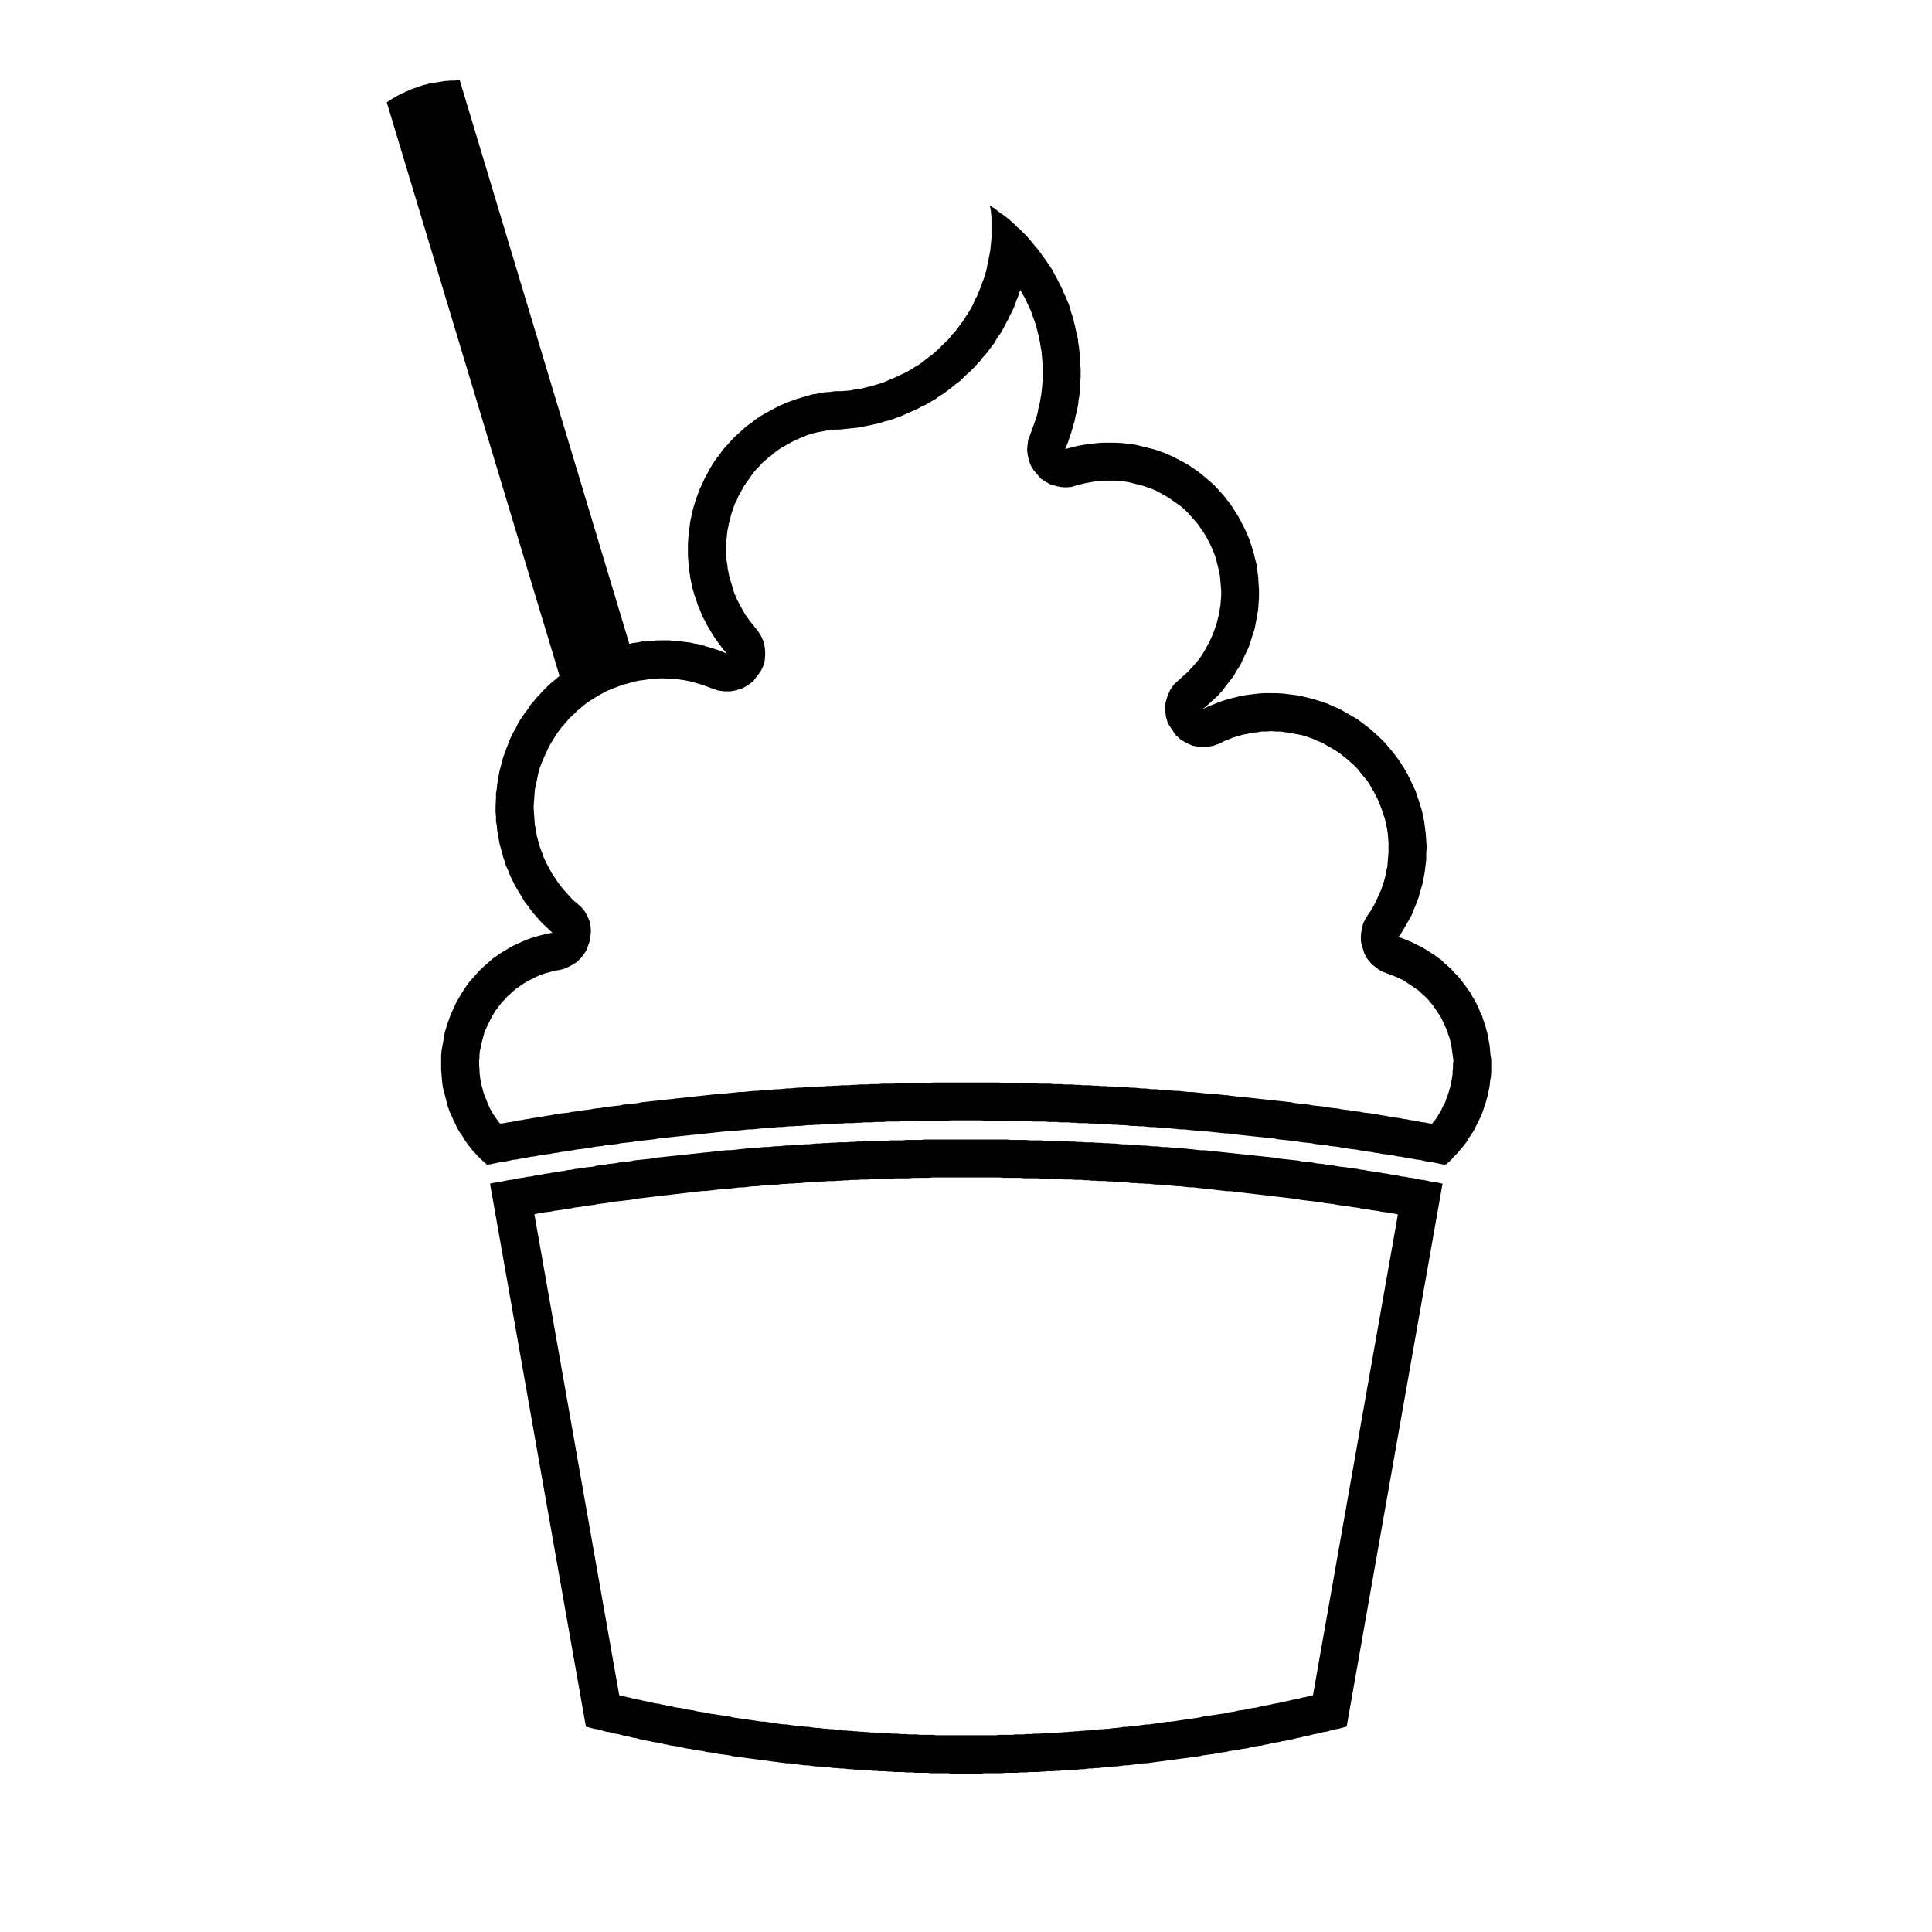
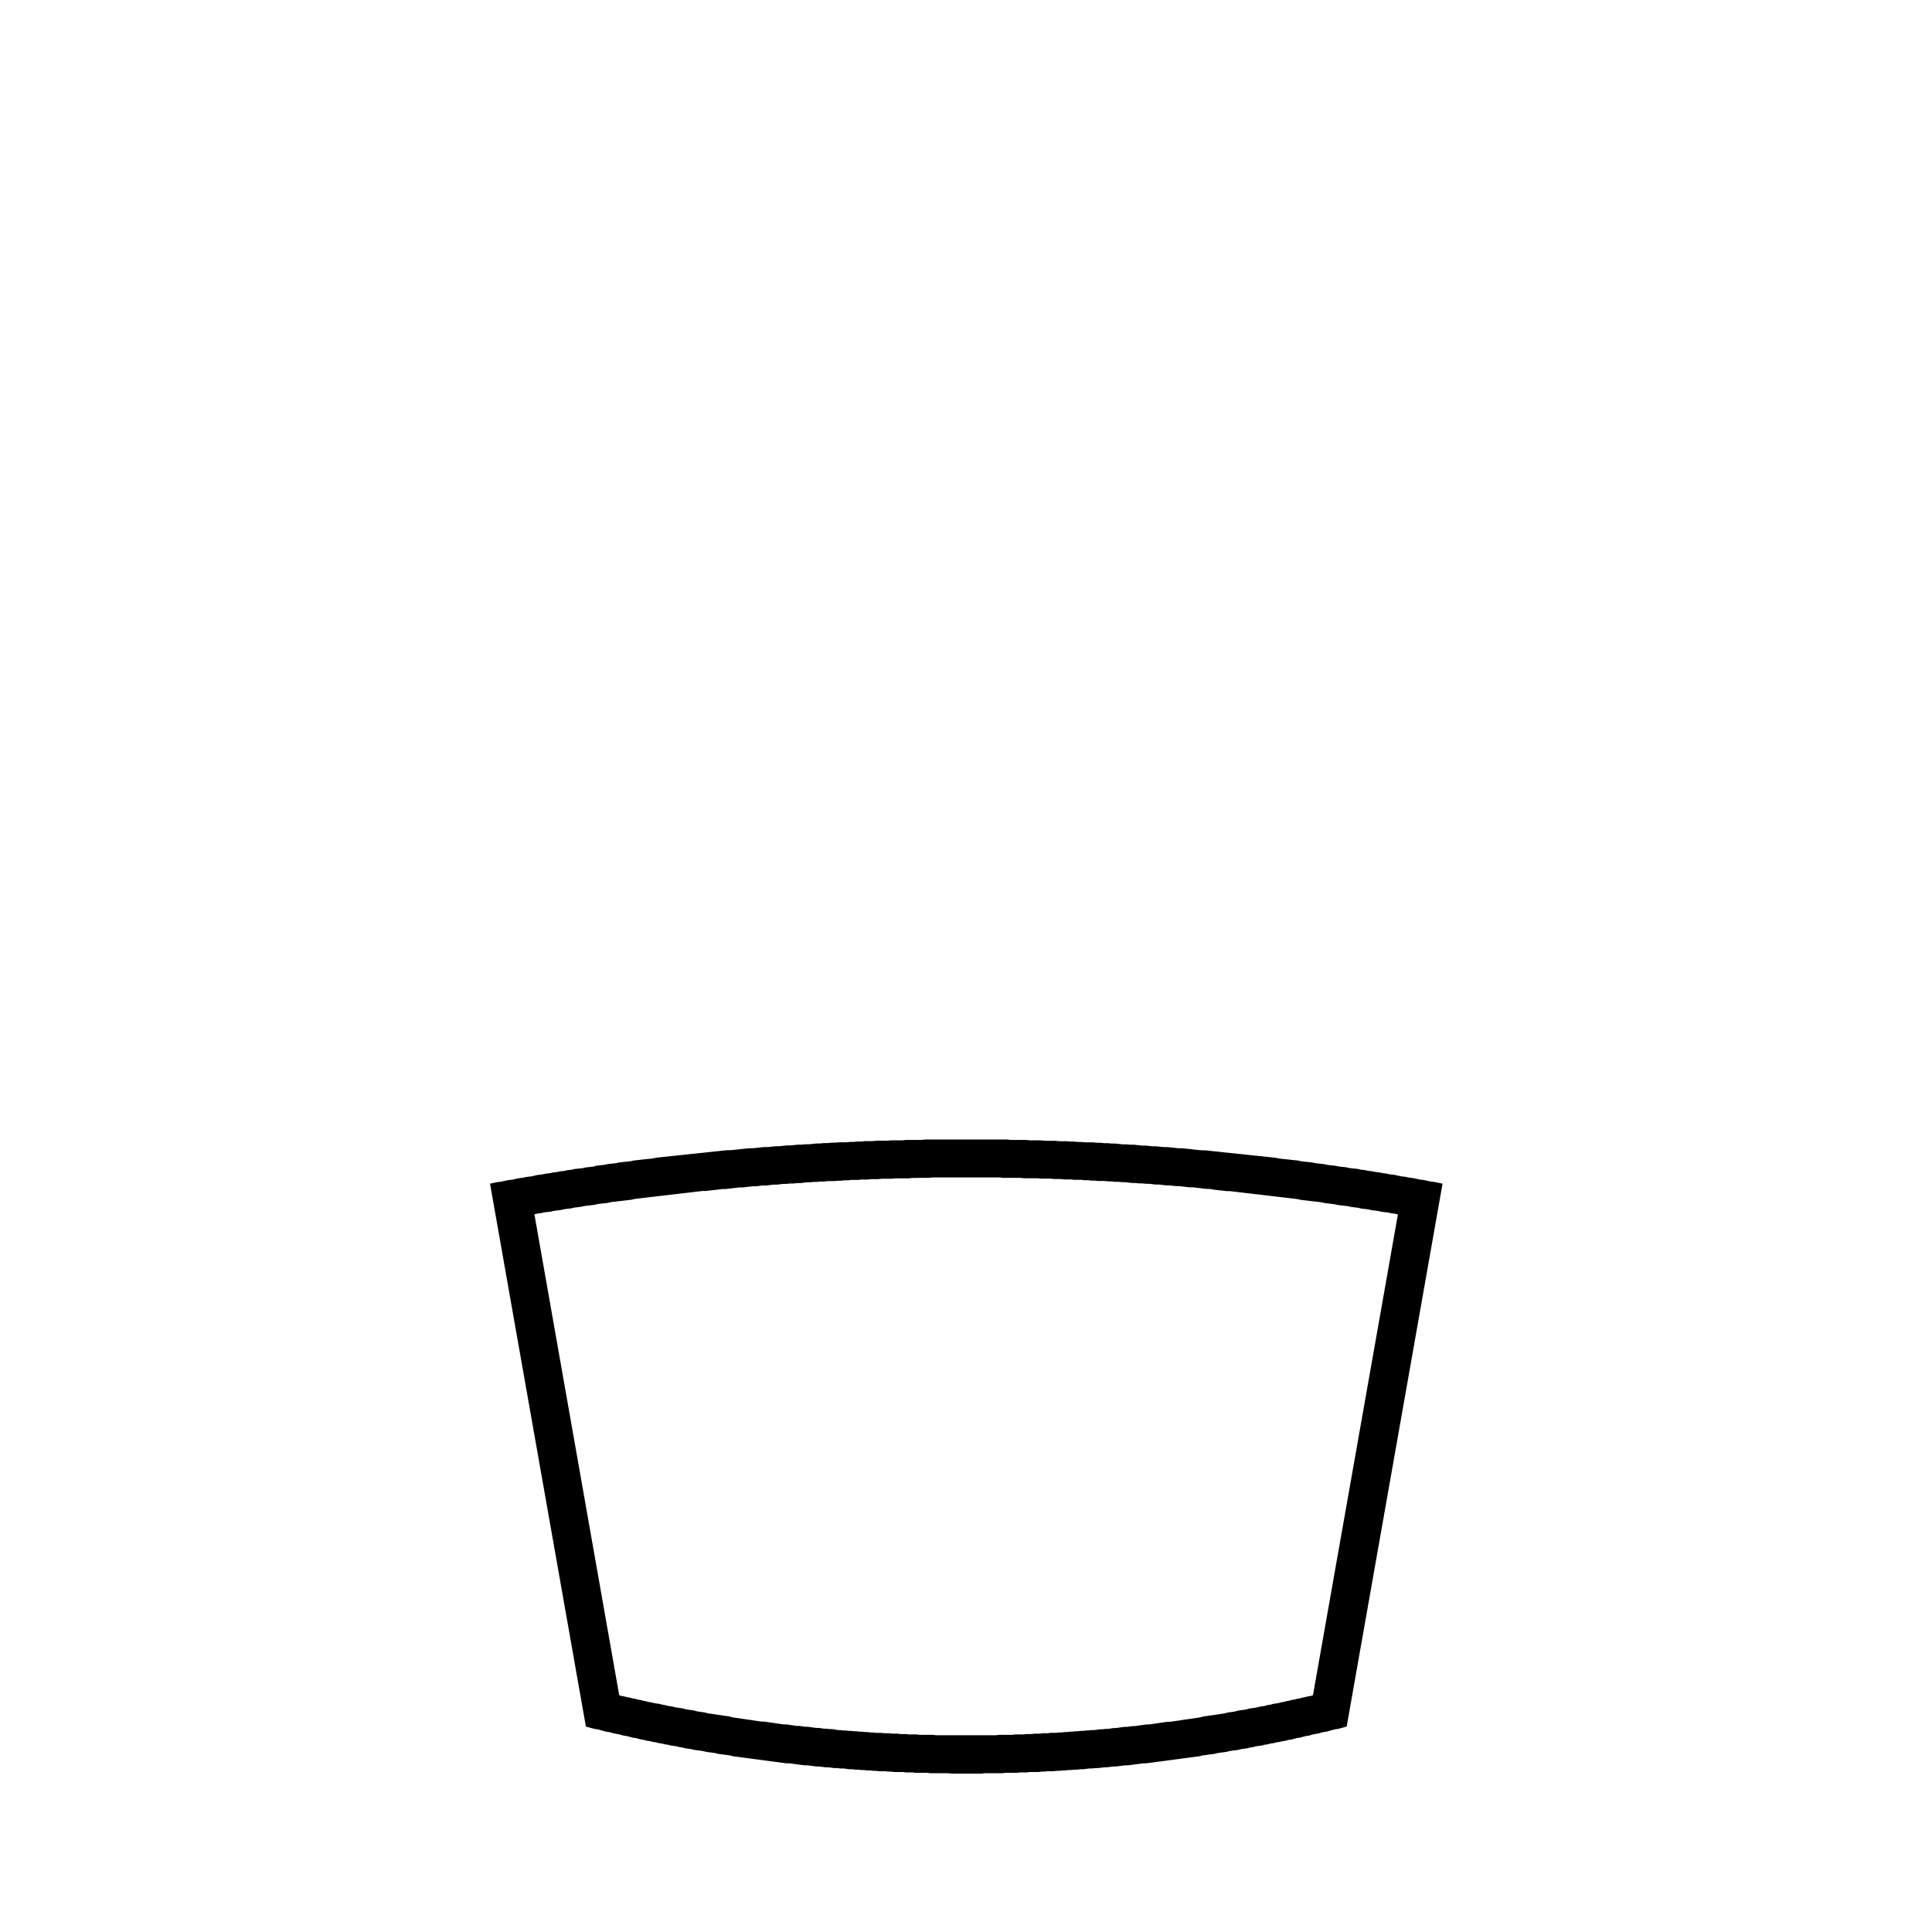
<svg xmlns="http://www.w3.org/2000/svg" fill="#000000" width="800px" height="800px" version="1.1" viewBox="144 144 512 512">
  <g>
    <path d="m524.15 457.23-0.941-0.105-0.941-0.211-1.047-0.211-0.941-0.105-0.941-0.211-1.043-0.211-0.941-0.105-0.941-0.211-1.043-0.105-1.883-0.422-1.047-0.105-0.941-0.211-0.941-0.105-1.047-0.211-0.941-0.105-1.047-0.211-0.941-0.102-0.941-0.211-1.047-0.105-0.941-0.211-0.941-0.102-1.047-0.105-0.941-0.211-1.047-0.105-0.941-0.105-0.941-0.207-1.047-0.105-0.941-0.105-0.941-0.207-1.047-0.105-0.941-0.105-1.047-0.211-1.883-0.211-1.047-0.105-0.941-0.211-1.047-0.105-1.883-0.211-1.047-0.105-0.941-0.105-1.047-0.211-0.941-0.102-0.941-0.105-1.047-0.105-0.941-0.105-1.043-0.105-0.941-0.105-1.047-0.102-1.883-0.211-1.047-0.105-0.941-0.105-1.047-0.105-0.941-0.102-1.047-0.105-1.883-0.211-1.047-0.105-0.941-0.105-1.043-0.105h-0.941l-1.047-0.105-1.883-0.211-1.047-0.105-0.941-0.105h-1.047l-0.941-0.105-1.047-0.105-0.941-0.105h-1.047l-0.941-0.105-1.043-0.105h-0.945l-0.941-0.105-1.043-0.105h-0.941l-1.047-0.105-0.941-0.105h-1.047l-0.941-0.105h-1.047l-0.941-0.102-1.047-0.105h-0.941l-0.941-0.105h-1.043l-0.941-0.105h-1.047l-0.941-0.105h-1.988l-1.047-0.105h-0.941l-1.047-0.102h-0.941l-1.047-0.105h-1.984l-0.941-0.105h-1.988l-0.879-0.023-1.047-0.105h-2.93l-1.047-0.105h-3.973l-0.945-0.105h-21.844l-0.941 0.105h-3.973l-1.047 0.105h-2.93l-1.047 0.105h-2.926l-0.941 0.105h-1.988l-1.047 0.105h-0.941l-1.047 0.102h-0.926l-1.047 0.105h-1.988l-0.941 0.105h-1.047l-0.941 0.105h-1.047l-0.941 0.105h-0.941l-1.047 0.105-0.941 0.102h-1.047l-0.941 0.105h-1.047l-0.941 0.105-1.047 0.105h-0.941l-1.043 0.105-0.945 0.105h-0.941l-1.043 0.105-0.941 0.105h-1.047l-0.941 0.105-1.047 0.105-0.941 0.105h-1.047l-0.941 0.105-1.047 0.105-1.883 0.211-1.047 0.105h-0.941l-1.047 0.105-0.941 0.105-1.047 0.105-1.883 0.211-1.047 0.105-0.941 0.102-1.047 0.105-0.941 0.105-1.047 0.105-1.883 0.211-1.047 0.102-0.941 0.105-1.043 0.105-0.941 0.105-1.047 0.105-0.941 0.105-0.941 0.102-1.047 0.211-0.941 0.105-1.047 0.105-1.883 0.211-1.047 0.105-0.941 0.211-1.047 0.105-1.883 0.211-1.047 0.211-0.941 0.105-1.043 0.105-0.941 0.207-0.945 0.105-1.043 0.105-0.898 0.262-0.941 0.105-1.047 0.105-0.941 0.211-1.047 0.105-0.941 0.102-0.941 0.211-1.047 0.105-0.941 0.211-0.941 0.102-1.047 0.211-0.941 0.105-1.047 0.211-0.941 0.105-0.941 0.211-1.047 0.105-1.883 0.422-1.047 0.105-0.941 0.211-0.945 0.105-1.043 0.211-0.941 0.211-0.945 0.105-1.043 0.211-0.941 0.211-0.941 0.105-1.047 0.211-0.941 0.211 25.402 143.86 0.734 0.211 0.73 0.207 0.84 0.211 0.73 0.105 0.836 0.211 0.73 0.211 0.734 0.211 0.836 0.105 0.73 0.211 0.84 0.211 0.734 0.105 0.836 0.207 0.734 0.211 0.73 0.105 0.836 0.207 0.73 0.211 0.84 0.105 0.73 0.211 0.84 0.207 0.734 0.105 0.73 0.211 0.84 0.105 0.734 0.207 0.836 0.105 0.734 0.211 0.836 0.105 0.734 0.211 0.836 0.105 0.734 0.211 0.836 0.105 0.734 0.105 0.734 0.211 0.836 0.105 0.73 0.211 0.836 0.105 0.734 0.105 0.836 0.211 0.734 0.102 0.84 0.105 0.73 0.105 0.84 0.211 0.73 0.105 0.836 0.102 0.73 0.105 0.84 0.211 0.73 0.105 0.836 0.105 0.734 0.102 0.836 0.105 0.734 0.211 1.672 0.211 0.73 0.105 0.84 0.105 0.73 0.105 0.84 0.105 0.734 0.105 0.836 0.105 0.734 0.105 0.836 0.105 0.734 0.105 0.836 0.105 0.734 0.105 0.836 0.105 0.84 0.105 0.73 0.105 0.836 0.105 0.734 0.105h0.836l0.734 0.105 0.836 0.105 0.734 0.105 0.836 0.105 0.84 0.105h0.73l0.836 0.105 0.734 0.102 0.836 0.105h0.734l1.672 0.211h0.73l0.836 0.105 0.734 0.105h0.836l0.73 0.102h0.84l0.836 0.105 0.734 0.105h0.836l0.73 0.105h0.836l0.84 0.105h0.73l0.836 0.105h0.734l0.836 0.105h0.734l0.836 0.105h1.566l0.84 0.105h0.73l0.84 0.105h2.402l0.734 0.105h1.676l0.734 0.105h3.242l0.73 0.105h4.816l0.734 0.105h8.059l0.734-0.105h4.812l0.73-0.105h3.242l0.734-0.105h1.676l0.734-0.105h2.406l0.836-0.105h0.73l0.84-0.105h1.57l0.836-0.105h0.734l0.836-0.105h0.734l0.836-0.105h0.734l0.84-0.105h0.836l0.734-0.105h0.836l0.734-0.105 0.836-0.105h0.836l0.73-0.102h0.84l0.734-0.105 0.836-0.105h0.734l1.672-0.211h0.734l0.836-0.105 0.734-0.102 0.84-0.105h0.73l1.672-0.211 0.73-0.105 0.836-0.105 0.734-0.105h0.836l0.734-0.105 0.84-0.105 0.73-0.105 1.672-0.211 0.73-0.105 0.836-0.105 0.734-0.105 0.836-0.105 0.734-0.105 0.836-0.105 0.734-0.105 0.836-0.105 0.734-0.105 0.836-0.105 0.73-0.105 0.84-0.105 0.836-0.105 0.734-0.211 0.836-0.105 0.734-0.102 0.836-0.105 0.734-0.105 0.836-0.211 0.73-0.105 0.84-0.102 0.73-0.105 0.836-0.211 0.73-0.105 0.84-0.105 0.73-0.102 0.836-0.211 0.734-0.105 0.836-0.105 0.734-0.211 0.836-0.105 0.73-0.211 0.734-0.105 0.836-0.105 0.73-0.211 0.836-0.105 0.734-0.211 0.836-0.105 0.734-0.211 0.836-0.105 0.734-0.207 0.836-0.105 0.73-0.211 0.734-0.105 0.836-0.207 0.734-0.211 0.84-0.105 0.73-0.211 0.84-0.207 0.73-0.105 0.73-0.211 0.836-0.207 0.734-0.105 0.836-0.211 0.73-0.211 0.84-0.105 0.734-0.211 0.73-0.211 0.84-0.211 0.73-0.105 0.836-0.211 0.73-0.207 0.734-0.211 25.402-143.86-0.941-0.211zm-32.199 136.02-0.629 0.211-0.73 0.102-0.734 0.211-0.734 0.105-0.629 0.211-0.73 0.102-0.734 0.211-0.734 0.105-0.734 0.211-0.617 0.102-0.73 0.211-0.734 0.105-0.734 0.207-0.621 0.102-0.734 0.105-0.73 0.211-0.734 0.105-0.734 0.211-0.629 0.105-0.734 0.105-0.73 0.211-1.469 0.211-0.73 0.105-0.629 0.211-0.73 0.102-1.469 0.211-0.734 0.211-0.625 0.105-0.73 0.102-0.734 0.105-0.734 0.211-1.461 0.211-0.629 0.102-1.469 0.211-1.461 0.211-0.734 0.105-0.734 0.211-0.629 0.105-1.461 0.211-0.734 0.105-0.73 0.105-0.734 0.105-0.73 0.105-0.629 0.105-0.734 0.105-0.73 0.105-0.734 0.105h-0.73l-0.734 0.105-0.73 0.105-0.734 0.105-0.629 0.102-1.461 0.211-0.734 0.105h-0.734l-0.734 0.105-0.73 0.105-0.734 0.102-0.629 0.105h-0.734l-0.734 0.105-0.73 0.105h-0.734l-1.469 0.211-0.73 0.102-0.68 0.016-0.734 0.105-0.629 0.105h-0.734l-0.73 0.105h-0.734l-0.734 0.105-0.73 0.105h-0.73l-0.734 0.105h-0.734l-0.73 0.105h-0.73l-0.629 0.105h-0.734l-0.73 0.105h-0.734l-0.73 0.105h-0.734l-0.73 0.105h-0.734l-0.734 0.105h-1.465l-0.734 0.105-0.707 0.004h-0.629l-0.73 0.105h-1.461l-0.734 0.105h-1.461l-0.734 0.105h-2.199l-0.734 0.105h-3.559l-0.73 0.105h-15.996l-0.73-0.105h-3.562l-0.734-0.105h-2.176l-0.73-0.105h-1.461l-0.734-0.105h-1.461l-0.734-0.105h-1.363l-0.73-0.105h-1.465l-0.734-0.105h-0.73l-0.73-0.105h-0.734l-0.734-0.105h-0.73l-0.73-0.105h-0.734l-0.629-0.105h-0.734l-0.73-0.105h-0.734l-0.734-0.105h-0.734l-0.715-0.16-0.73-0.105h-0.73l-0.734-0.105h-0.73l-0.629-0.105-0.73-0.105h-0.734l-0.73-0.102-0.734-0.105-0.73-0.105h-0.734l-0.73-0.105-0.734-0.105h-0.73l-0.629-0.105-0.734-0.102-0.73-0.105-0.734-0.105h-0.73l-0.734-0.105-0.73-0.105-0.734-0.105-0.629-0.102-1.461-0.211-0.734-0.105-0.719-0.004-1.461-0.211-0.734-0.105-0.629-0.105-0.734-0.105-1.461-0.211-1.469-0.211-0.73-0.105-0.625-0.105-0.734-0.211-1.469-0.211-1.461-0.211-0.734-0.105-0.629-0.102-0.734-0.105-0.73-0.105-0.73-0.211-0.734-0.105-0.734-0.102-0.629-0.105-0.73-0.211-0.73-0.105-0.734-0.105-0.734-0.102-0.629-0.211-1.461-0.211-0.734-0.105-0.73-0.211-0.734-0.105-0.629-0.105-0.73-0.211-0.734-0.105-0.73-0.211-0.703-0.066-0.629-0.105-0.73-0.207-0.734-0.105-0.73-0.207-0.629-0.105-0.734-0.211-0.73-0.105-0.734-0.211-0.73-0.102-0.629-0.211-0.734-0.105-0.73-0.211-0.73-0.102-0.629-0.211-22.477-127.44 0.84-0.211 0.941-0.102 0.836-0.211 0.941-0.105 0.84-0.105 0.941-0.207 1.672-0.211 0.941-0.211 0.836-0.105 0.941-0.105 0.836-0.211 0.941-0.105 0.836-0.105 0.941-0.207 0.836-0.105 0.945-0.105 0.836-0.105 0.941-0.211 0.836-0.105 0.945-0.105 0.836-0.105 0.941-0.207 0.836-0.105 0.945-0.105 0.941-0.105 0.836-0.105 0.941-0.105 0.836-0.102 0.941-0.211 0.84-0.105 0.941-0.105 0.836-0.105 0.941-0.105 0.84-0.105 0.941-0.105 0.836-0.105 0.941-0.105 0.84-0.105 0.941-0.105 0.836-0.105 1.883-0.211 0.84-0.105 0.941-0.105 0.836-0.105 0.941-0.105 0.84-0.105 0.941-0.105 0.836-0.105h0.941l0.84-0.105 1.883-0.211 0.836-0.105 0.941-0.105h0.836l0.941-0.105 0.836-0.105 0.941-0.105 0.836-0.105h0.941l0.941-0.105 0.836-0.105 0.941-0.105h0.84l0.941-0.105 0.836-0.105h0.941l0.941-0.105 0.836-0.105h0.941l0.836-0.102 0.941-0.105h0.836l0.941-0.105h0.941l0.836-0.105h0.941l0.84-0.105 0.941-0.105h0.836l0.941-0.105h0.941l0.84-0.105h0.941l0.836-0.105h1.781l0.941-0.105h0.941l0.836-0.105h0.941l0.836-0.105h1.883l0.836-0.105h1.781l0.941-0.105h1.777l0.941-0.105h2.613l0.941-0.105h3.559l0.941-0.105h0.941l0.77-0.027h2.719l0.941-0.105h17.891l0.941 0.105h4.477l0.941 0.105h3.559l0.941 0.105h2.617l0.941 0.105h1.777l0.941 0.105h1.777l0.836 0.105h1.883l0.84 0.105h0.941l0.836 0.105h0.941l0.941 0.105h1.777l0.836 0.105h0.941l0.836 0.105h0.941l0.941 0.105h0.836l0.941 0.105 0.84 0.105h0.941l0.836 0.105h0.941l0.941 0.105h0.84l0.941 0.105 0.836 0.102h0.941l0.84 0.105 0.941 0.105h0.941l0.836 0.105 0.941 0.105h0.836l0.941 0.105 0.836 0.105 0.941 0.105h0.941l0.84 0.105 0.941 0.105 0.836 0.105 0.941 0.105h0.84l0.902 0.172 0.836 0.105 1.883 0.211 0.836 0.105h0.941l0.836 0.105 0.941 0.105 0.836 0.105 0.941 0.105 0.836 0.105 0.941 0.105 0.836 0.105 1.883 0.211 0.836 0.105 0.941 0.105 0.84 0.105 0.941 0.105 0.836 0.105 0.941 0.105 0.84 0.105 0.941 0.105 0.836 0.105 0.941 0.105 0.84 0.105 0.941 0.211 0.836 0.102 0.941 0.105 0.836 0.105 1.883 0.211 0.836 0.105 0.941 0.207 0.836 0.105 0.941 0.105 0.836 0.105 0.941 0.211 0.836 0.105 0.941 0.105 0.84 0.105 0.941 0.207 0.836 0.105 0.941 0.105 0.84 0.211 0.941 0.105 0.836 0.105 0.941 0.211 0.84 0.105 0.836 0.105 0.941 0.207 0.84 0.105 0.941 0.105 0.836 0.211 0.941 0.102 0.84 0.211z" />
-     <path d="m538.99 423.57-0.105-1.148-0.102-1.254-0.211-1.152-0.418-2.195-0.312-1.145-0.312-1.152-0.418-1.148-0.312-1.047-0.523-1.047-0.418-1.148-1.047-2.094-0.629-0.941-0.52-1.047-0.734-0.941-0.629-0.941-0.73-0.941-0.734-0.941-0.73-0.836-0.836-0.84-0.73-0.836-0.941-0.836-0.836-0.73-0.836-0.836-0.941-0.629-0.941-0.73-1.047-0.629-0.941-0.629-1.047-0.629-1.047-0.523-1.043-0.523-1.047-0.523-2.094-0.836-1.148-0.418 0.941-1.359 0.836-1.465 0.84-1.465 0.836-1.465 0.629-1.566 0.629-1.57 0.629-1.672 0.418-1.566 0.523-1.676 0.312-1.566 0.316-1.672 0.211-1.672 0.211-1.777v-1.672l0.105-1.676-0.211-3.344-0.211-1.672-0.207-1.672-0.316-1.672-0.418-1.676-0.523-1.672-0.523-1.566-0.523-1.57-0.734-1.551-0.73-1.566-0.734-1.465-0.836-1.461-0.941-1.465-0.941-1.359-1.047-1.355-2.195-2.613-1.148-1.152-1.254-1.148-1.254-1.152-1.359-1.043-1.359-1.047-1.359-0.941-2.93-1.672-1.461-0.836-1.566-0.629-1.57-0.73-1.566-0.523-1.672-0.523-1.57-0.418-1.672-0.418-1.672-0.316-3.344-0.422-1.676-0.105-1.777-0.016h-1.672l-1.672 0.105-3.344 0.422-1.672 0.316-1.672 0.418-1.254 0.316-0.316 0.105-1.672 0.523-1.566 0.625-1.57 0.629-1.566 0.73 1.359-1.148 1.254-1.148 1.254-1.152 1.152-1.254 1.047-1.359 0.629-0.836 0.418-0.523 1.047-1.359 0.836-1.465 0.941-1.461 0.734-1.566 0.734-1.57 0.73-1.57 0.523-1.566 0.523-1.676 0.523-1.566 0.312-1.672 0.316-1.777 0.312-1.672 0.105-1.676 0.105-1.672v-1.777l-0.105-1.672-0.105-1.777-0.211-1.672-0.207-1.672-0.434-1.664-0.418-1.676-0.523-1.672-0.523-1.566-0.629-1.566-0.734-1.57-1.566-3.031-0.941-1.461-0.941-1.465-0.836-1.148-0.211-0.211-1.047-1.359-1.148-1.258-1.148-1.254-1.258-1.148-1.359-1.148-1.258-1.047-1.461-1.047-1.359-0.941-1.465-0.836-1.566-0.836-1.457-0.734-1.566-0.734-1.672-0.625-1.566-0.523-1.676-0.418-3.344-0.836-1.672-0.207-1.672-0.211-1.777-0.105h-3.457l-1.672 0.105-1.672 0.211-1.672 0.207-1.777 0.316-1.672 0.418-1.57 0.418 0.836-2.094 0.312-1.047 0.418-1.148 0.312-1.047 0.316-1.148 0.312-1.047 0.211-1.148 0.312-1.152 0.211-1.047 0.211-1.148 0.105-1.148 0.211-1.152 0.105-1.148 0.105-1.152v-1.152l0.105-1.148v-2.301l-0.105-1.152v-1.148l-0.105-1.047-0.105-1.148-0.105-1.152-0.207-1.148-0.105-1.152-0.211-1.148-0.312-1.047-0.211-1.148-0.312-1.152-0.211-1.043-0.418-1.152-0.316-1.047-0.312-1.148-0.836-2.094-0.523-1.043-0.418-1.047-1.047-2.094-0.523-1.027-0.523-0.941-0.523-1.047-1.887-2.824-0.734-0.941-0.625-0.941-0.73-0.941-0.734-0.84-0.734-0.941-0.734-0.836-0.711-0.832-0.84-0.836-0.836-0.836-0.84-0.734-0.836-0.84-0.836-0.73-0.84-0.73-0.941-0.734-0.941-0.629-0.941-0.734-0.836-0.629-1.047-0.629 0.211 1.047 0.105 1.047 0.102 1.148v5.438l-0.102 1.047-0.105 1.047-0.105 1.043-0.211 1.152-0.207 1.047-0.211 1.043-0.211 1.047-0.207 1.047-0.316 1.047-0.312 1.043-0.418 1.047-0.312 0.941-0.836 2.094-0.418 0.941-0.523 0.941-0.418 1.047-1.047 1.883-0.625 0.941-0.211 0.316-0.316 0.523-0.629 0.941-0.625 0.84-1.359 1.777-0.734 0.734-0.629 0.836-0.734 0.84-0.836 0.734-0.734 0.73-0.836 0.84-0.73 0.629-0.836 0.73-0.84 0.629-0.941 0.73-1.672 1.258-0.941 0.523-0.941 0.629-1.883 1.047-0.941 0.418-1.047 0.523-0.941 0.418-1.047 0.418-0.941 0.418-1.047 0.418-1.047 0.316-1.047 0.312-1.047 0.316-1.047 0.211-1.047 0.316-1.047 0.207-1.047 0.105-1.047 0.211-1.047 0.105-1.566 0.102h-1.465l-1.461 0.211-1.57 0.105-1.465 0.316-1.465 0.211-2.93 0.836-1.359 0.418-1.465 0.523-1.359 0.523-1.465 0.629-1.254 0.629-1.359 0.734-1.359 0.73-1.254 0.73-1.254 0.836-1.152 0.941-1.254 0.84-1.148 1.047-1.047 0.941-1.152 1.043-1.047 1.152-0.941 1.047-1.047 1.148-0.836 1.254-0.941 1.148-0.84 1.258-0.734 1.254-0.73 1.359-0.73 1.355-1.254 2.719-0.523 1.359-0.523 1.465-0.418 1.359-0.418 1.461-0.312 1.465-0.316 1.461-0.211 1.57-0.207 1.465-0.211 2.93v3.031l0.105 1.465 0.105 1.566 0.207 1.461 0.211 1.465 0.316 1.461 0.312 1.465 0.418 1.465 0.523 1.461 0.418 1.359 0.629 1.465 0.523 1.359 0.734 1.359 0.625 1.254 0.836 1.359 0.734 1.254 0.836 1.254 0.941 1.254 0.836 1.152 1.047 1.148-0.836-0.312-0.734-0.316-0.836-0.312-0.734-0.211-0.836-0.312-0.73-0.211-0.836-0.211-0.68-0.25-0.836-0.211-0.84-0.211-0.836-0.105-0.73-0.207-2.508-0.316-0.84-0.105-0.629-0.105h-0.941l-0.836-0.105h-3.348l-0.836 0.105h-0.836l-0.836 0.105-0.73 0.105h-0.836l-0.84 0.211-0.828 0.109-0.836 0.105-0.734 0.207-44.953-149.4h-0.629l-0.629 0.105h-1.359l-0.629 0.105h-0.629l-1.887 0.316-0.613 0.102-1.258 0.211-0.625 0.102-0.629 0.211-0.625 0.105-0.629 0.211-0.523 0.211-0.629 0.211-0.625 0.199-0.629 0.211-0.523 0.207-0.629 0.316-0.625 0.207-0.523 0.316-0.629 0.211-0.523 0.316-0.629 0.312-0.523 0.316-0.523 0.312-0.516 0.309-0.629 0.418-0.523 0.316 45.793 152.01-0.945 0.836-0.941 0.73-0.941 0.836-0.836 0.84-0.836 0.836-0.836 0.941-0.836 0.836-0.734 0.945-0.836 0.941-0.629 1.043-0.734 0.941-0.734 1.047-0.629 0.941-0.629 1.047-0.523 1.152-0.629 1.047-0.523 1.047-0.523 1.148-0.418 1.152-0.418 1.043-0.418 1.152-0.418 1.148-0.316 1.152-0.312 1.254-0.316 1.148-0.207 1.152-0.211 1.254-0.207 1.148-0.105 1.254-0.211 1.152v1.254l-0.105 2.402v1.254l0.105 1.152v1.254l0.211 1.148 0.105 1.258 0.207 1.148 0.211 1.254 0.207 1.148 0.316 1.152 0.312 1.148 0.316 1.254 0.418 1.152 0.316 1.148 0.523 1.047 0.418 1.148 0.523 1.152 0.523 1.047 0.523 1.043 1.887 3.141 0.629 1.043 0.734 0.941 0.734 1.047 0.73 0.941 0.84 0.941 0.734 0.84 0.836 0.941 0.941 0.836 0.836 0.84 0.941 0.836-1.254 0.211-1.254 0.312-1.148 0.316-1.254 0.312-1.152 0.418-1.148 0.418-1.152 0.523-2.297 1.047-3.141 1.887-1.043 0.734-1.047 0.73-2.824 2.508-0.836 0.836-1.672 1.883-0.84 0.941-0.734 1.047-0.73 1.047-0.629 1.047-0.629 1.043-0.621 1.012-0.523 1.152-1.047 2.297-0.836 2.305-0.734 2.402-0.422 2.508-0.211 1.148-0.211 1.254-0.105 1.254v3.766l0.211 2.508 0.105 1.152 0.211 1.254 0.316 1.254 0.316 1.148 0.312 1.254 0.316 1.152 0.418 1.254 0.523 1.148 0.523 1.152 0.523 1.047 0.523 1.152 0.629 1.043 0.734 1.047 0.629 1.047 0.73 1.047 0.734 0.941 0.836 1.047 0.84 0.836 0.836 0.941 1.883 1.672 0.941-0.105 0.941-0.211 1.043-0.211 0.941-0.207 1.047-0.105 1.883-0.422 1.047-0.105 0.941-0.211 1.047-0.105 0.941-0.207 0.941-0.211 1.047-0.105 0.941-0.211 1.047-0.102 0.941-0.211 1.043-0.105 0.941-0.211 0.945-0.102 1.043-0.211 0.941-0.105 1.047-0.211 0.941-0.105 1.047-0.211 1.883-0.211 1.047-0.211 0.941-0.105 1.047-0.211 0.941-0.105 1.047-0.105 0.941-0.211 1.043-0.105 0.941-0.105 1.047-0.102 0.941-0.211 0.941-0.105 1.047-0.105 0.941-0.105 1.047-0.207 0.941-0.105 1.047-0.105 0.941-0.105 1.043-0.105 0.941-0.102 1.047-0.211 0.941-0.105 1.047-0.105 0.941-0.105 1.047-0.105 0.836-0.105h0.105l1.047-0.105 0.941-0.105 1.047-0.105 0.941-0.105 1.043-0.105 0.941-0.105 1.047-0.105 0.941-0.105 1.047-0.105 0.941-0.105 1.047-0.105 0.941-0.105 1.047-0.105h0.941l1.043-0.105 0.941-0.102 1.047-0.105 0.941-0.105 1.047-0.105h0.941l1.047-0.105 0.941-0.105 1.047-0.102h0.941l1.047-0.105 0.941-0.105 1.043-0.105h0.941l1.047-0.105 0.941-0.105 0.984 0.004 0.941-0.102h1.047l0.941-0.105 1.047-0.105h0.941l1.043-0.105h0.945l1.043-0.105h1.047l0.941-0.105h1.047l0.941-0.105h1.047l0.941-0.105h1.988l1.047-0.105h0.941l1.043-0.105h1.988l0.941-0.105h2.094l0.941-0.105h3.031l0.941-0.105h3.977l1.047-0.105h7.008l0.941-0.105h8.059l0.941 0.105h7.008l1.047 0.105h3.977l0.941 0.105h3.031l0.941 0.105h2.094l0.941 0.105h1.988l1.047 0.105h0.941l1.043 0.105h1.988l0.941 0.105h1.047l0.941 0.105h1.047l0.941 0.105h1.047l1.043 0.105h0.941l1.047 0.105h0.941l1.047 0.105 0.941 0.105h1.047l0.941 0.102h1.047l0.941 0.105 1.043 0.105h0.945l1.043 0.105 0.941 0.105 1.047 0.105h0.941l1.047 0.102 0.941 0.105 1.047 0.105h0.941l1.047 0.105 0.941 0.105 1.043 0.105 0.945 0.102 1.043 0.105h0.941l1.047 0.105 0.941 0.105 1.047 0.105 0.941 0.105 1.047 0.105h0.73l0.211 0.105 1.047 0.105 0.941 0.105 1.043 0.105 0.941 0.105 1.047 0.105 0.941 0.105 1.047 0.105 0.941 0.105 1.047 0.105 0.941 0.105 1.047 0.105 0.941 0.105 1.043 0.211 0.945 0.102 1.043 0.105 0.941 0.105 1.047 0.105 0.941 0.105 1.047 0.207 0.941 0.105 1.047 0.105 0.941 0.105 0.941 0.211 1.047 0.102 0.941 0.105 1.047 0.105 0.941 0.211 1.047 0.105 0.941 0.105 1.047 0.211 0.941 0.105 1.047 0.211 1.883 0.211 1.047 0.211 0.941 0.105 1.047 0.211 0.941 0.105 1.043 0.211 0.941 0.102 0.941 0.211 1.043 0.105 0.941 0.211 1.047 0.102 0.941 0.211 1.047 0.105 0.941 0.211 0.941 0.207 1.047 0.105 0.941 0.211 1.047 0.105 1.883 0.422 1.047 0.105 0.941 0.207 1.047 0.211 0.941 0.211 0.941 0.105 0.941-0.73 0.836-0.836 0.734-0.84 0.836-0.836 0.734-0.941 0.73-0.836 0.73-0.941 0.629-1.043 1.258-1.883 0.523-1.043 1.57-3.141 0.418-1.148 0.312-1.047 0.418-1.148 0.316-1.152 0.312-1.148 0.211-1.148 0.211-1.047 0.105-1.254 0.207-1.152 0.105-1.148v-3.449zm-9.93 1.887v1.57l-0.105 0.73v0.84l-0.211 1.461-0.207 0.734-0.105 0.734-0.211 0.836-0.422 1.461-0.211 0.629-0.312 0.734-0.211 0.734-0.312 0.73-0.418 0.629-0.316 0.73-0.316 0.629-0.418 0.629-0.418 0.734-0.418 0.629-0.523 0.629-0.418 0.523-0.941-0.105-0.941-0.211-0.941-0.105-1.047-0.207-0.941-0.211-0.941-0.105-0.941-0.211-0.941-0.105-0.918-0.219-0.941-0.105-1.047-0.207-0.941-0.105-0.941-0.211-0.941-0.105-0.941-0.207-0.941-0.105-1.043-0.215-0.941-0.105-0.941-0.102-0.941-0.211-1.883-0.211-1.047-0.207-1.883-0.211-0.941-0.211-0.941-0.105-1.047-0.105-0.941-0.211-2.824-0.316-1.047-0.105-0.941-0.211-1.883-0.211-0.945-0.105-1.043-0.105-0.941-0.211-0.941-0.105-0.941-0.102-0.941-0.105-1.047-0.105-2.824-0.316-1.047-0.102-1.883-0.211-0.945-0.105-0.941-0.105-1.016-0.078-2.824-0.316-1.047-0.105-0.211-0.105h-0.73l-2.824-0.316h-1.047l-2.824-0.316-1.043-0.105-0.941-0.105h-0.941l-0.941-0.105-1.047-0.105-0.941-0.105h-0.941l-0.941-0.105-1.047-0.105h-0.941l-1.883-0.211h-1.047l-1.883-0.211h-0.941l-1.047-0.105-0.941-0.105h-0.941l-0.941-0.105h-1.047l-0.941-0.105h-0.941l-1.047-0.105h-0.941l-0.941-0.105h-0.941l-1.047-0.102h-0.941l-0.941-0.105-0.922-0.008h-1.047l-0.941-0.105h-0.941l-0.941-0.105h-1.988l-0.941-0.105h-1.988l-0.941-0.105h-2.93l-0.941-0.105h-2.93l-0.941-0.105h-1.047l-0.926-0.004h-2.93l-0.941-0.105h-17.457l-0.941 0.105h-4.91l-0.941 0.105h-2.93l-0.941 0.105h-2.93l-0.941 0.105h-1.988l-0.941 0.105h-1.988l-0.941 0.105h-0.941l-0.941 0.105-1.031 0.004h-0.941l-0.941 0.105h-0.938l-1.047 0.102h-0.941l-0.941 0.105h-0.941l-1.047 0.105h-0.941l-0.941 0.105h-1.047l-0.941 0.105h-0.941l-0.941 0.105-1.047 0.105h-0.941l-1.883 0.211h-1.047l-1.883 0.211h-0.941l-1.047 0.105-0.941 0.105h-0.941l-0.941 0.105-1.047 0.105-0.941 0.105h-0.941l-0.941 0.105-1.043 0.105-0.945 0.105-1.883 0.211h-1.047l-3.766 0.422-1.047 0.105-1.883 0.211-0.918 0.113-1.043 0.105-0.945 0.105-0.941 0.105h-0.316l-0.629 0.105-0.941 0.105-1.047 0.102-2.824 0.316-1.047 0.105-0.941 0.105-0.941 0.102-0.941 0.105-0.941 0.211-1.047 0.105-2.824 0.316-0.941 0.211-1.047 0.105-2.824 0.316-0.941 0.211-1.047 0.105-0.941 0.105-0.941 0.211-1.883 0.211-1.047 0.207-1.883 0.211-0.941 0.211-0.941 0.102-0.91 0.078-1.047 0.211-0.941 0.105-0.941 0.207-0.941 0.105-0.941 0.211-0.941 0.105-1.047 0.207-0.938 0.109-0.941 0.211-0.941 0.105-0.941 0.211-0.941 0.105-0.941 0.211-1.047 0.207-0.941 0.105-0.941 0.211-0.941 0.105-0.523-0.629-0.418-0.629-0.523-0.73-0.418-0.629-0.418-0.734-0.418-0.73-0.316-0.73-0.312-0.734-0.316-0.84-0.312-0.73-0.312-0.734-0.211-0.836-0.211-0.73-0.207-0.836-0.211-0.84-0.105-0.73-0.211-1.672v-0.836l-0.105-0.836v-0.73l-0.016-0.84 0.105-0.84v-0.836l0.105-0.84 0.211-0.836 0.105-0.734 0.422-1.672 0.211-0.734 0.211-0.84 0.629-1.461 0.316-0.734 0.418-0.73 0.316-0.734 0.418-0.73 0.426-0.723 0.418-0.73 0.523-0.629 0.418-0.625 1.047-1.258 0.629-0.629 0.523-0.625 0.629-0.523 0.629-0.629 1.258-1.047 0.629-0.418 0.734-0.523 0.629-0.418 1.461-0.836 0.734-0.316 0.734-0.418 0.73-0.312 0.734-0.316 0.84-0.312 0.73-0.211 0.84-0.211 0.73-0.207 0.836-0.211 0.836-0.105 1.254-0.312 1.254-0.523 1.152-0.629 1.148-0.734 0.941-0.941 0.84-1.047 0.734-1.148 0.836-2.41 0.211-1.359 0.105-1.359-0.105-1.258-0.316-1.359-0.523-1.254-0.629-1.152-0.836-1.047-1.148-1.043-1.148-0.941-2.094-2.305-0.961-1.117-0.941-1.254-0.836-1.254-0.84-1.254-0.734-1.359-0.73-1.359-0.629-1.355-0.523-1.465-0.523-1.359-0.418-1.461-0.418-1.566-0.211-1.465-0.312-1.465-0.105-1.566-0.105-1.465-0.105-1.57 0.105-1.566 0.105-1.465 0.105-1.566 0.312-1.465 0.316-1.461 0.312-1.566 0.418-1.465 0.523-1.359 0.629-1.461 0.625-1.359 0.629-1.359 1.57-2.609 0.836-1.254 0.941-1.258 1.047-1.148 0.941-1.148 1.148-1.047 1.047-1.047 1.254-1.047 1.152-0.941 1.254-0.836 1.355-0.836 1.254-0.73 1.359-0.734 1.465-0.629 1.359-0.523 1.465-0.523 1.461-0.418 1.465-0.418 1.461-0.312 1.57-0.211 1.465-0.207 1.566-0.105 1.465-0.105 1.57 0.105 1.465 0.105h0.836l0.734 0.105 1.465 0.211 1.566 0.316 1.465 0.418 1.461 0.418 1.465 0.523 1.359 0.523 1.57 0.523 1.672 0.211h1.672l1.57-0.312 1.57-0.523 1.461-0.84 1.254-0.941 1.988-2.613 0.734-1.465 0.418-1.566 0.105-1.672-0.105-1.672-0.316-1.57-0.73-1.566-0.84-1.359-0.73-0.836-0.629-0.84-0.73-0.836-0.629-0.941-0.629-0.852-1.57-2.824-0.523-1.047-0.418-0.941-0.418-1.047-0.316-1.047-0.312-1.047-0.316-1.047-0.312-1.047-0.422-2.094-0.105-1.047-0.211-1.148-0.008-1.031-0.105-1.148v-2.094l0.105-1.148 0.211-2.094 0.211-1.148 0.211-1.047 0.312-1.047 0.211-1.043 0.316-1.047 0.73-2.09 0.523-0.941 0.418-1.047 0.523-0.941 0.523-0.945 0.523-0.941 0.629-0.941 0.629-0.836 0.629-0.941 0.629-0.836 0.73-0.84 0.73-0.73 0.734-0.836 0.836-0.734 0.836-0.73 0.836-0.629 0.836-0.73 0.84-0.629 0.941-0.629 2.824-1.57 1.047-0.523 0.941-0.418 1.047-0.418 0.941-0.418 1.043-0.316 1.047-0.312 1.047-0.211 1.148-0.211 1.047-0.207 1.047-0.211 1.035-0.023h1.047l2.094-0.211 1.047-0.102 1.047-0.105 0.941-0.105 1.047-0.211 1.047-0.207 1.047-0.211 0.941-0.211 1.043-0.211 1.047-0.316 0.941-0.312 1.047-0.211 0.941-0.312 1.047-0.418 0.941-0.312 4.707-2.09 0.941-0.523 0.941-0.418 0.945-0.523 0.836-0.523 0.941-0.523 0.836-0.629 0.84-0.523 0.941-0.629 1.672-1.258 0.73-0.629 0.84-0.629 0.836-0.629 1.469-1.469 0.836-0.73 1.469-1.469 0.629-0.734 0.73-0.73 0.629-0.84 0.73-0.836 0.629-0.73 1.258-1.672 0.629-0.84 0.523-0.941 0.523-0.836 0.629-0.84 1.047-1.883 0.418-0.836 0.523-0.941 0.418-0.941 0.523-0.941 0.418-0.945 0.418-0.941 0.312-1.043 0.418-0.945 0.312-0.941 0.316-1.043 0.629 1.148 0.629 1.047 0.523 1.148 0.523 1.152 0.523 1.043 0.418 1.258 0.836 2.297 0.312 1.152 0.316 1.254 0.312 1.148 0.211 1.254 0.211 1.258 0.211 1.254 0.105 1.148 0.211 2.508v3.762l-0.105 1.258-0.105 1.148-0.164 1.348-0.422 2.508-0.316 1.152-0.207 1.254-0.316 1.148-0.418 1.254-0.418 1.152-0.418 1.148-0.418 1.152-0.523 1.359-0.211 1.465-0.105 1.359 0.211 1.461 0.316 1.359 0.523 1.359 0.734 1.148 1.879 2.195 1.148 0.734 1.254 0.734 1.359 0.418 1.465 0.316 1.355 0.105 1.465-0.105 1.359-0.418 1.254-0.312 1.254-0.316 2.508-0.422 2.508-0.211h2.613l2.508 0.211 1.254 0.211 1.254 0.312 1.258 0.316 1.254 0.312 1.148 0.418 1.254 0.418 1.152 0.523 2.297 1.258 1.047 0.629 1.047 0.73 1.047 0.734 1.047 0.73 0.941 0.836 0.945 0.941 2.508 2.824 0.73 1.047 0.734 1.047 0.734 1.148 1.148 2.195 0.523 1.152 0.523 1.254 0.418 1.148 0.316 1.254 0.312 1.254 0.316 1.258 0.207 1.254 0.316 3.762v1.359l-0.211 2.508-0.211 1.254-0.207 1.254-0.316 1.254-0.312 1.254-0.418 1.152-0.422 1.25-0.523 1.148-0.523 1.152-1.258 2.297-0.629 1.047-0.734 1.047-0.836 1.047-0.84 0.941-0.836 0.941-0.941 0.941-1.883 1.672-1.359 1.254-1.047 1.465-0.73 1.672-0.523 1.777-0.105 1.883 0.211 1.777 0.523 1.777 1.984 3.031 1.359 1.254 1.566 0.941 1.672 0.734 1.777 0.312h1.883l1.793-0.316 1.777-0.629 1.152-0.629 1.047-0.418h0.105l1.152-0.523 1.254-0.312 1.254-0.418 1.254-0.211 1.254-0.312 1.254-0.105 1.254-0.211h1.254l1.359-0.105 1.254 0.105h1.254l1.254 0.211 1.254 0.105 1.254 0.312 1.258 0.211 1.254 0.312 1.254 0.418 1.148 0.418 1.152 0.523 1.254 0.523 1.047 0.629 1.152 0.629 1.047 0.629 1.148 0.73 0.941 0.73 1.047 0.836 0.941 0.84 0.941 0.836 0.941 0.941 1.566 1.984 0.84 0.941 0.73 1.047 0.625 1.148 0.629 1.047 0.629 1.148 0.523 1.152 0.523 1.254 0.418 1.148 0.418 1.258 0.418 1.148 0.211 1.254 0.316 1.254 0.207 1.254 0.105 1.254 0.105 1.359v2.508l-0.105 1.254-0.105 1.359-0.105 1.254-0.312 1.254-0.211 1.258-0.312 1.148-0.836 2.508-0.523 1.148-0.523 1.152-0.523 1.148-0.629 1.152-0.629 1.047-0.73 1.043-0.629 1.047-0.523 1.047-0.312 1.148-0.211 1.152-0.105 1.152v1.152l0.211 1.148 0.734 2.301 0.523 1.043 0.73 0.941 0.73 0.836 0.941 0.734 0.941 0.73 1.047 0.523 1.047 0.418 0.73 0.316 0.734 0.211 0.734 0.316 0.734 0.312 0.629 0.312 0.73 0.316 3.773 2.508 0.629 0.523 0.523 0.523 0.629 0.523 1.047 1.047 0.523 0.629 0.418 0.523 0.523 0.629 0.418 0.625 1.254 1.887 0.418 0.73 0.316 0.629 0.312 0.734 0.316 0.625 0.312 0.734 0.316 0.734 0.207 0.73 0.523 1.465 0.105 0.734 0.211 0.73 0.105 0.734 0.105 0.73 0.105 0.836 0.105 0.734 0.105 0.73 0.055 0.699z" />
  </g>
</svg>